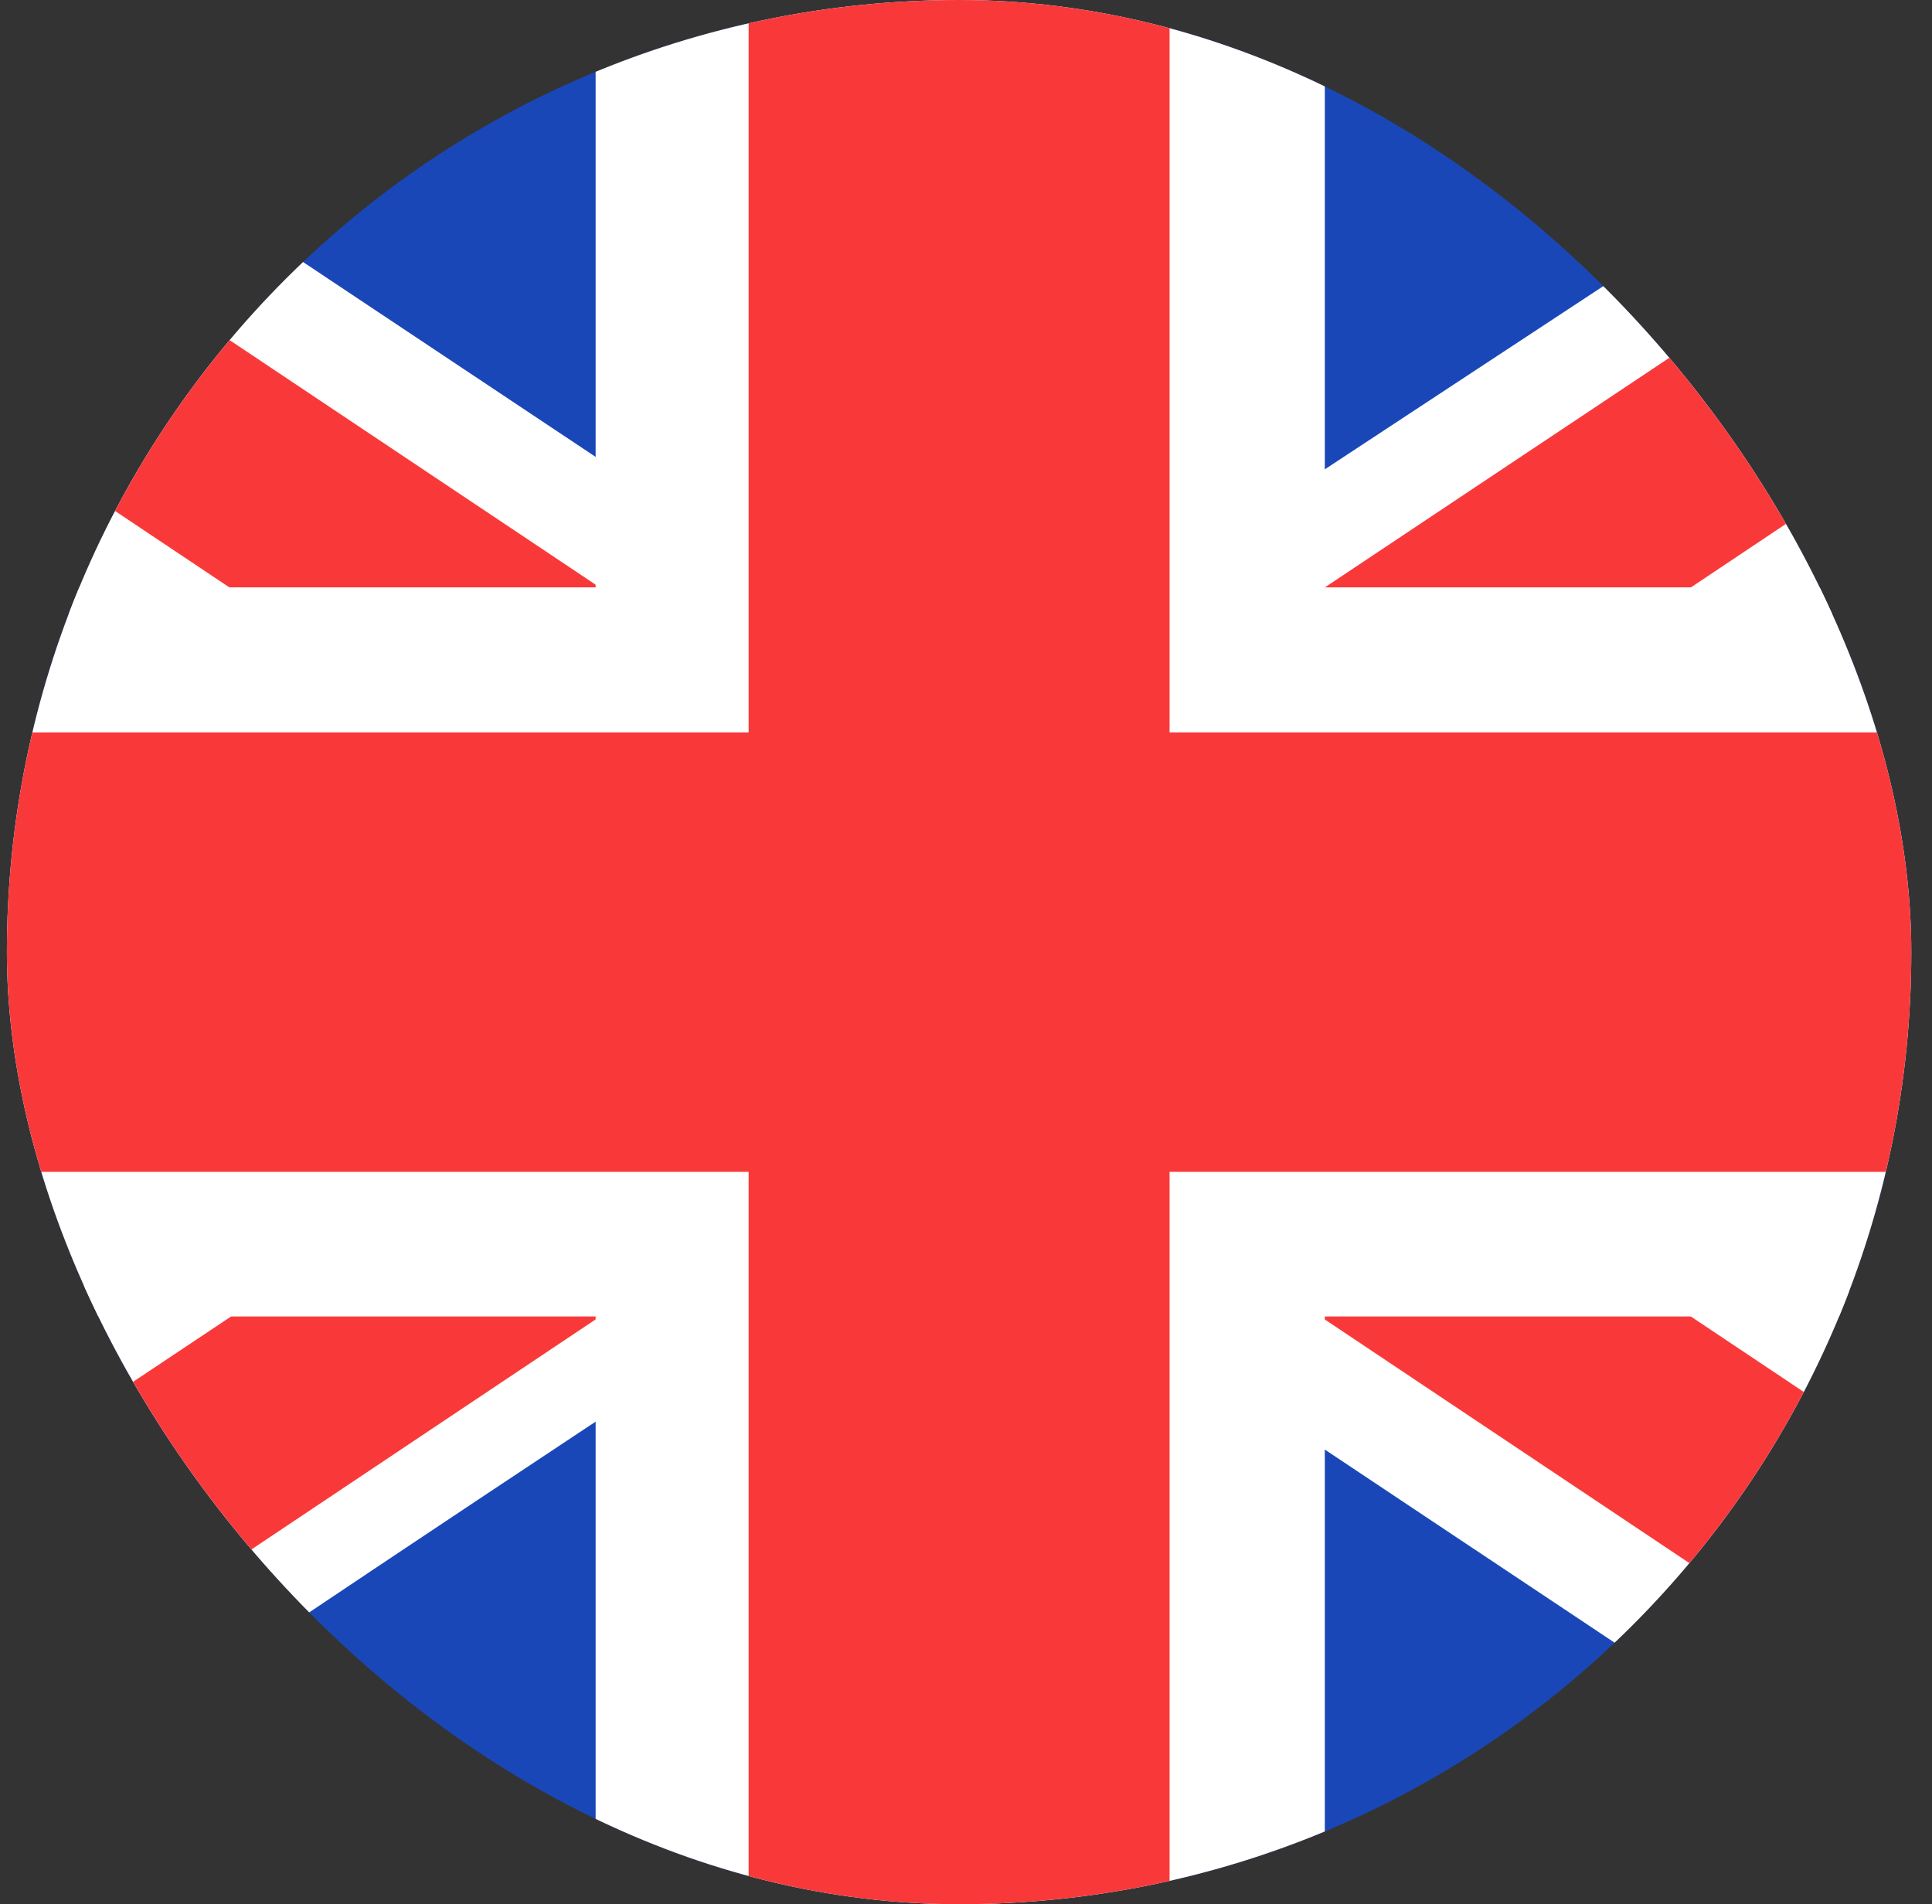
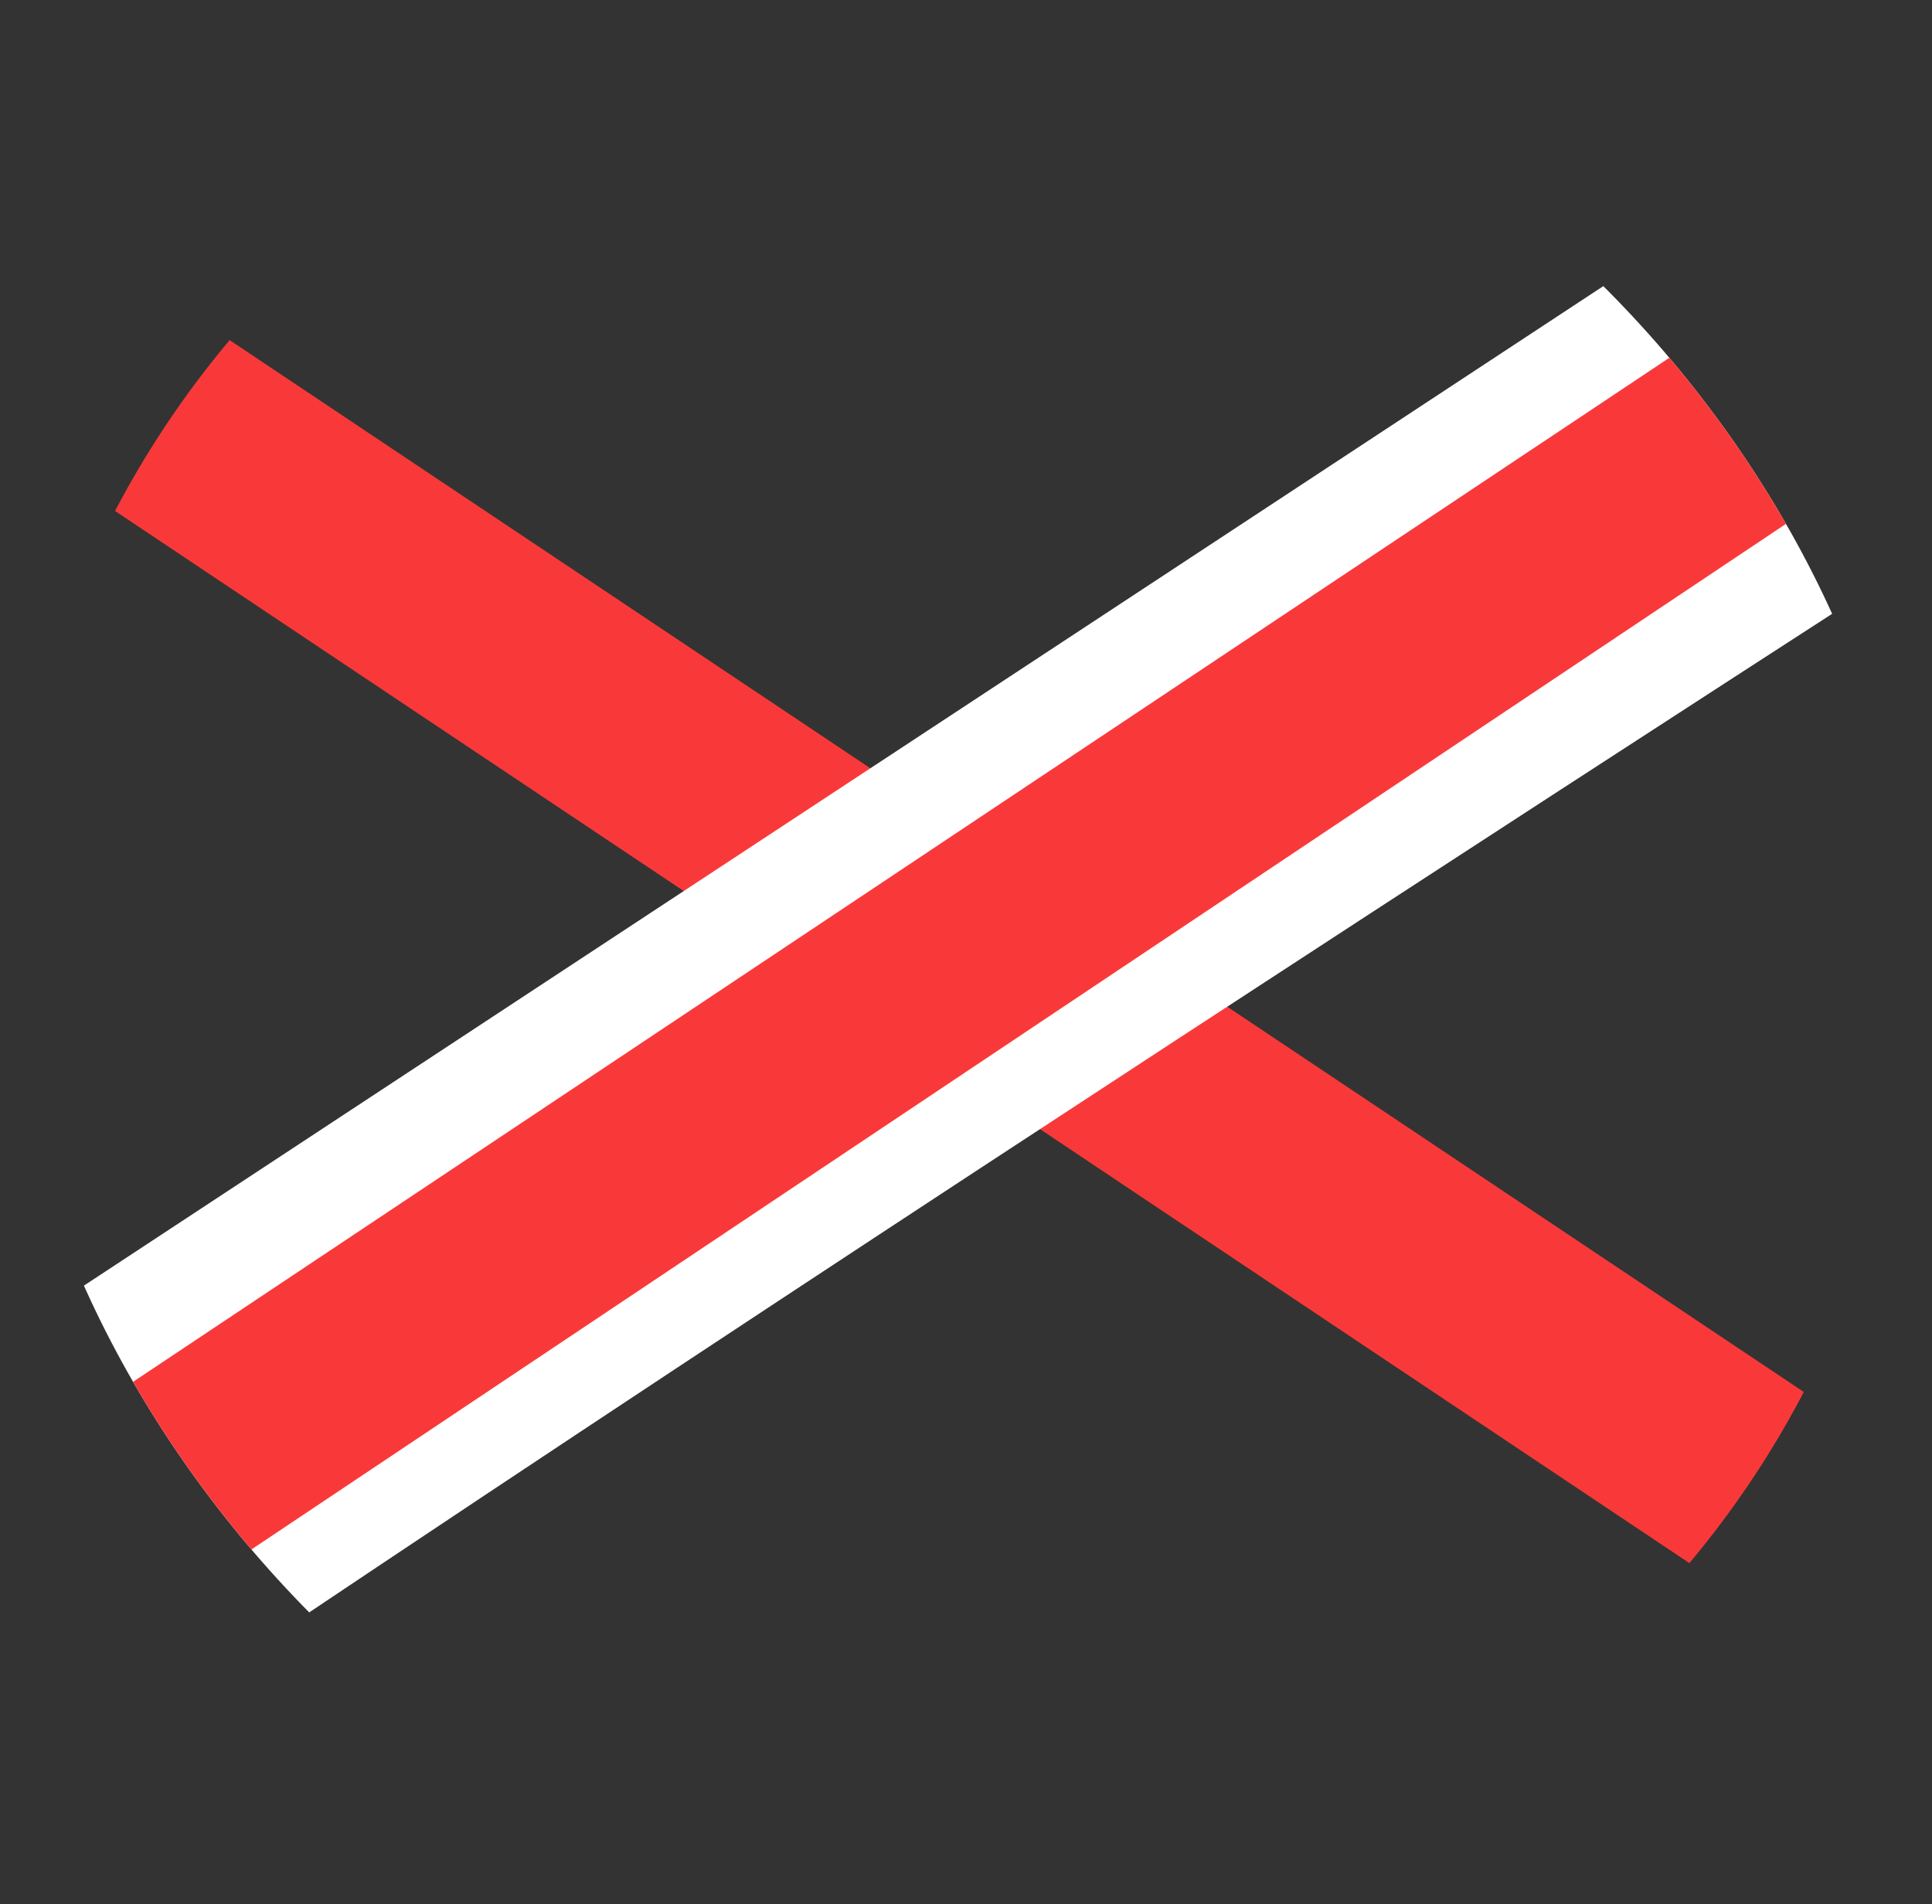
<svg xmlns="http://www.w3.org/2000/svg" width="70" height="69" viewBox="0 0 70 69" fill="none">
  <rect x="0" y="0" width="70" height="69" fill="#333333" stroke="none" />
  <g clip-path="url(#clip0_1_8058)">
-     <rect x="0.25" width="69" height="69" rx="34.5" fill="#1A47B8" />
-     <path fill-rule="evenodd" clip-rule="evenodd" d="M-3.274 0H-13.55V11.5L72.718 69H83.05V57.5L-3.274 0Z" fill="white" />
    <path d="M-10.123 0L83.05 62.263V69H79.703L-13.55 6.673V0H-10.123Z" fill="#F93939" />
    <path fill-rule="evenodd" clip-rule="evenodd" d="M73.85 0H83.05V11.5C83.05 11.5 23.295 49.809 -4.35 69H-13.55V57.5L73.85 0Z" fill="white" />
    <path d="M83.05 0H79.93L-13.55 62.317V69H-10.123L83.05 6.723V0Z" fill="#F93939" />
-     <path fill-rule="evenodd" clip-rule="evenodd" d="M21.581 0H48V21.283H83.05V47.703H48V69H21.581V47.703H-13.55V21.283H21.581V0Z" fill="white" />
-     <path fill-rule="evenodd" clip-rule="evenodd" d="M27.124 0H42.376V26.538H83.05V42.462H42.376V69H27.124V42.462H-13.55V26.538H27.124V0Z" fill="#F93939" />
  </g>
  <defs>
    <clipPath id="clip0_1_8058">
      <rect x="0.25" width="69" height="69" rx="34.5" fill="white" />
    </clipPath>
  </defs>
</svg>